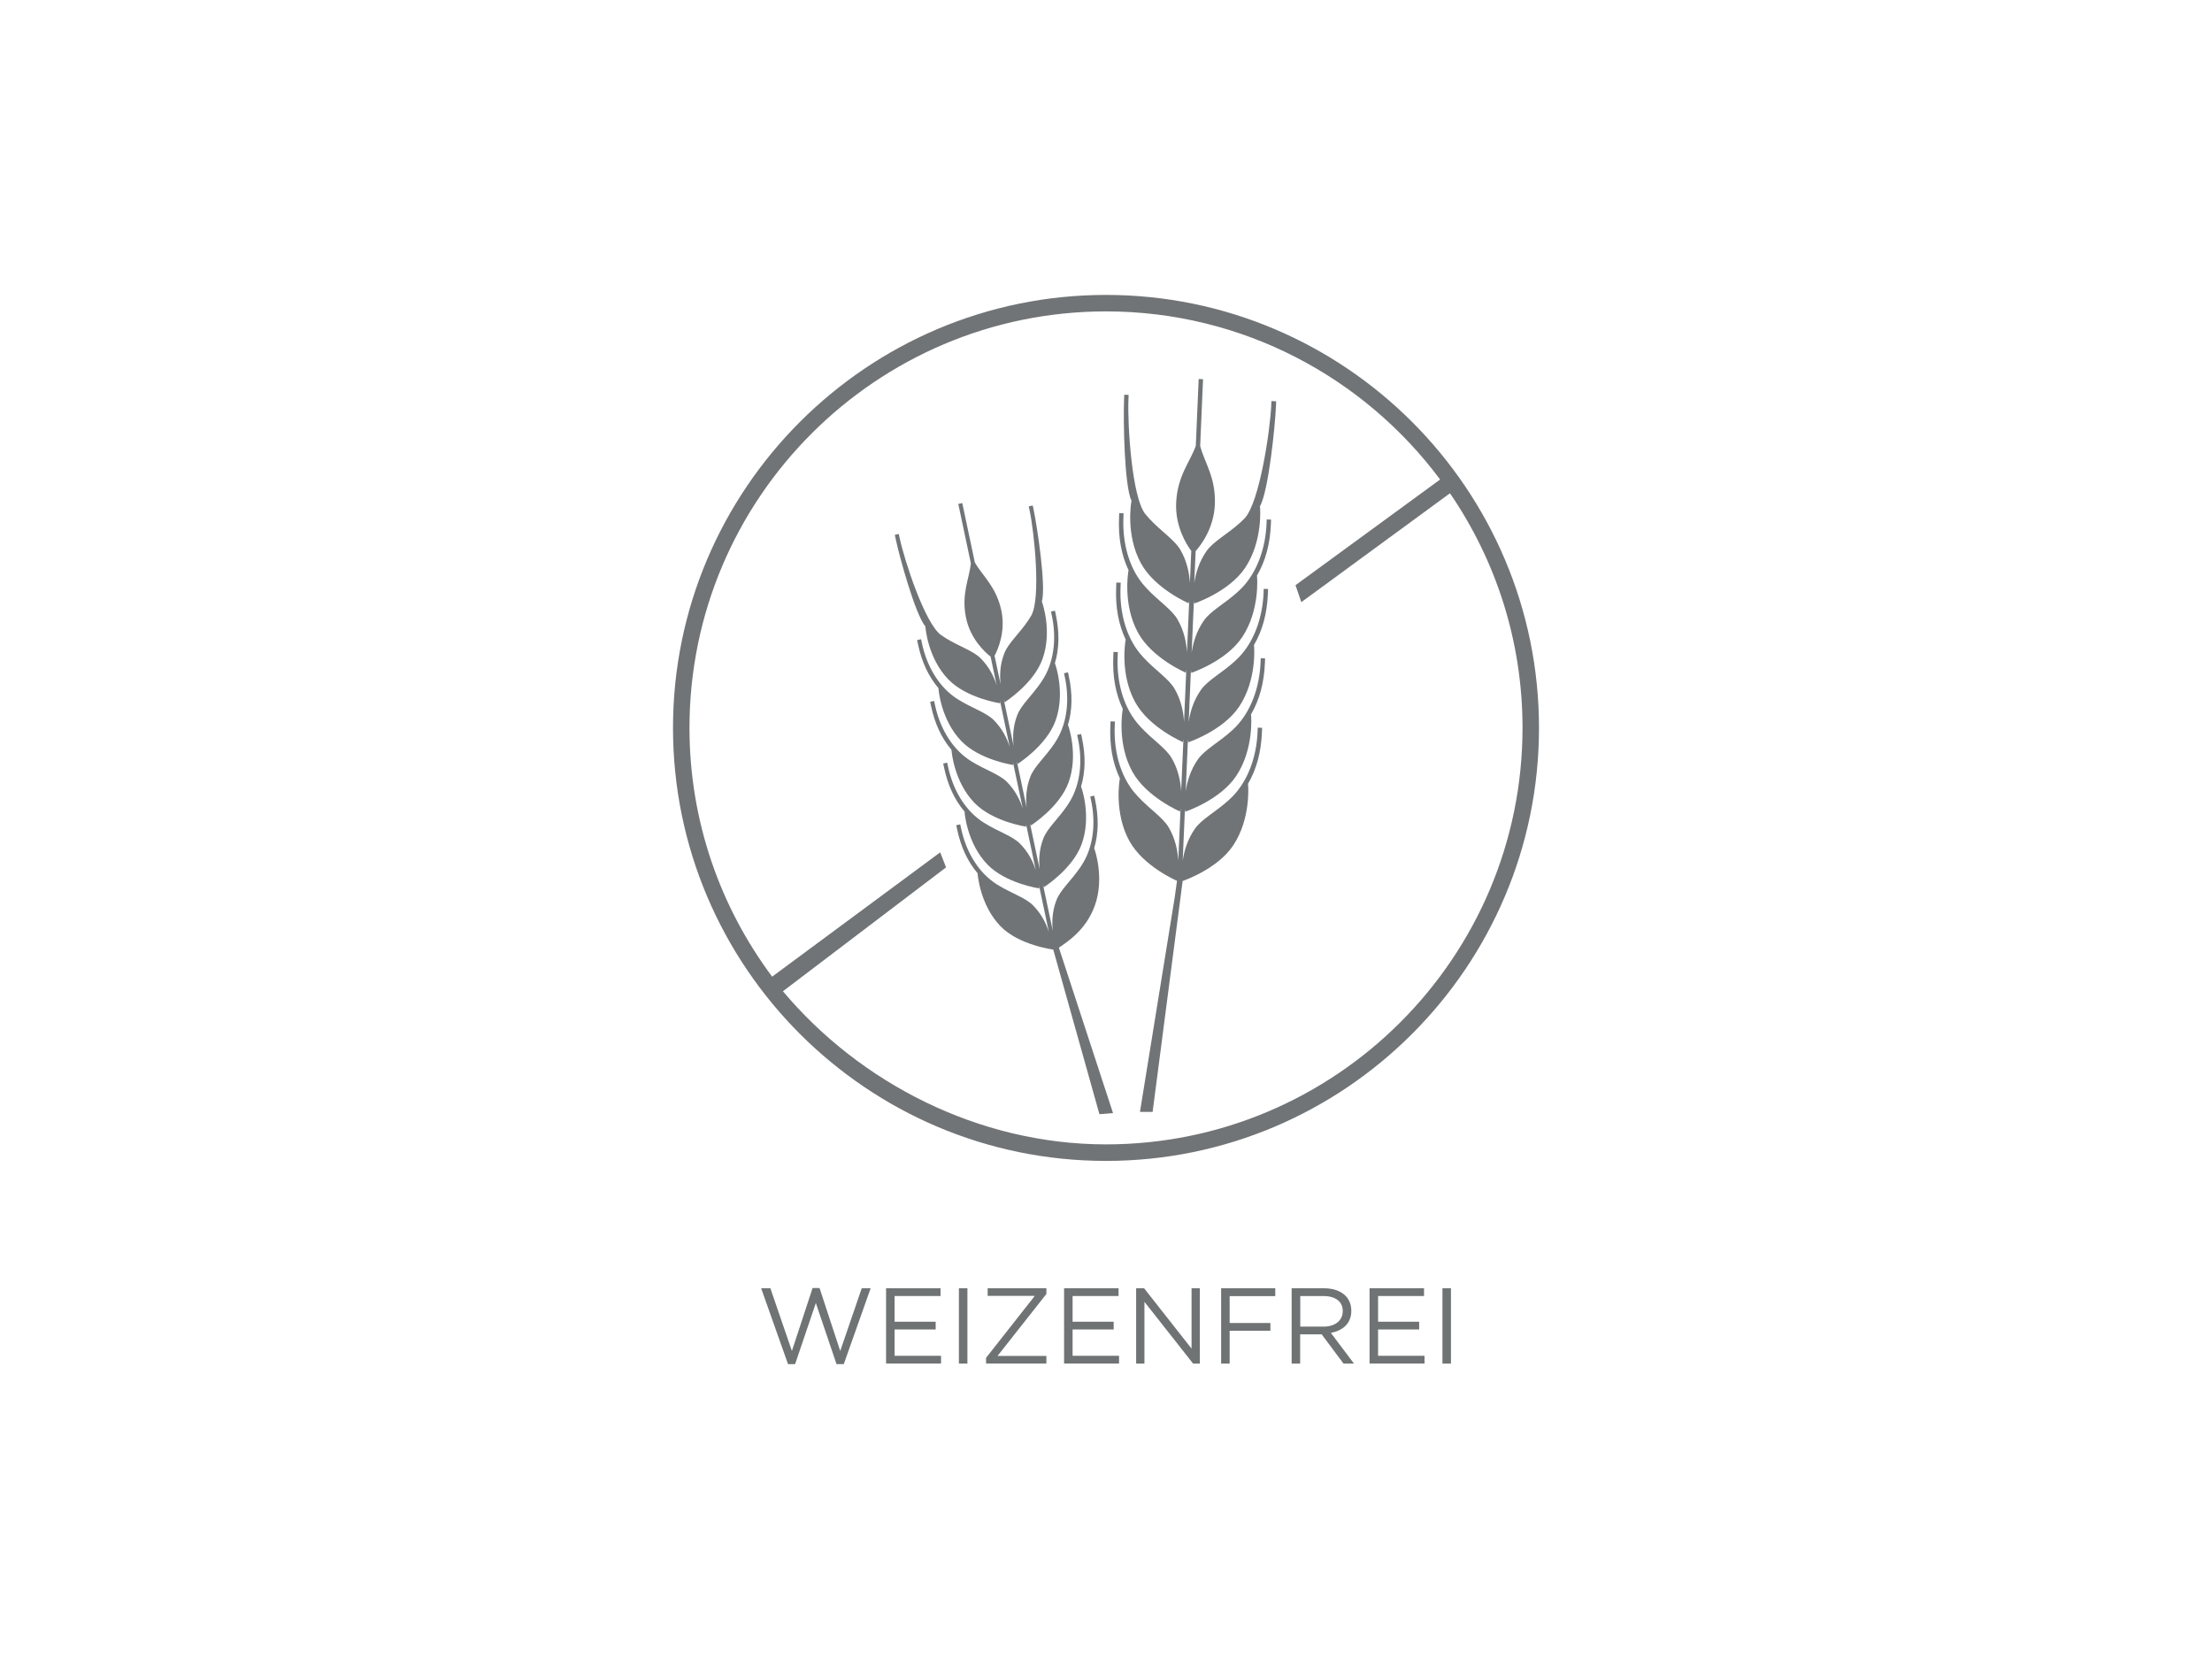
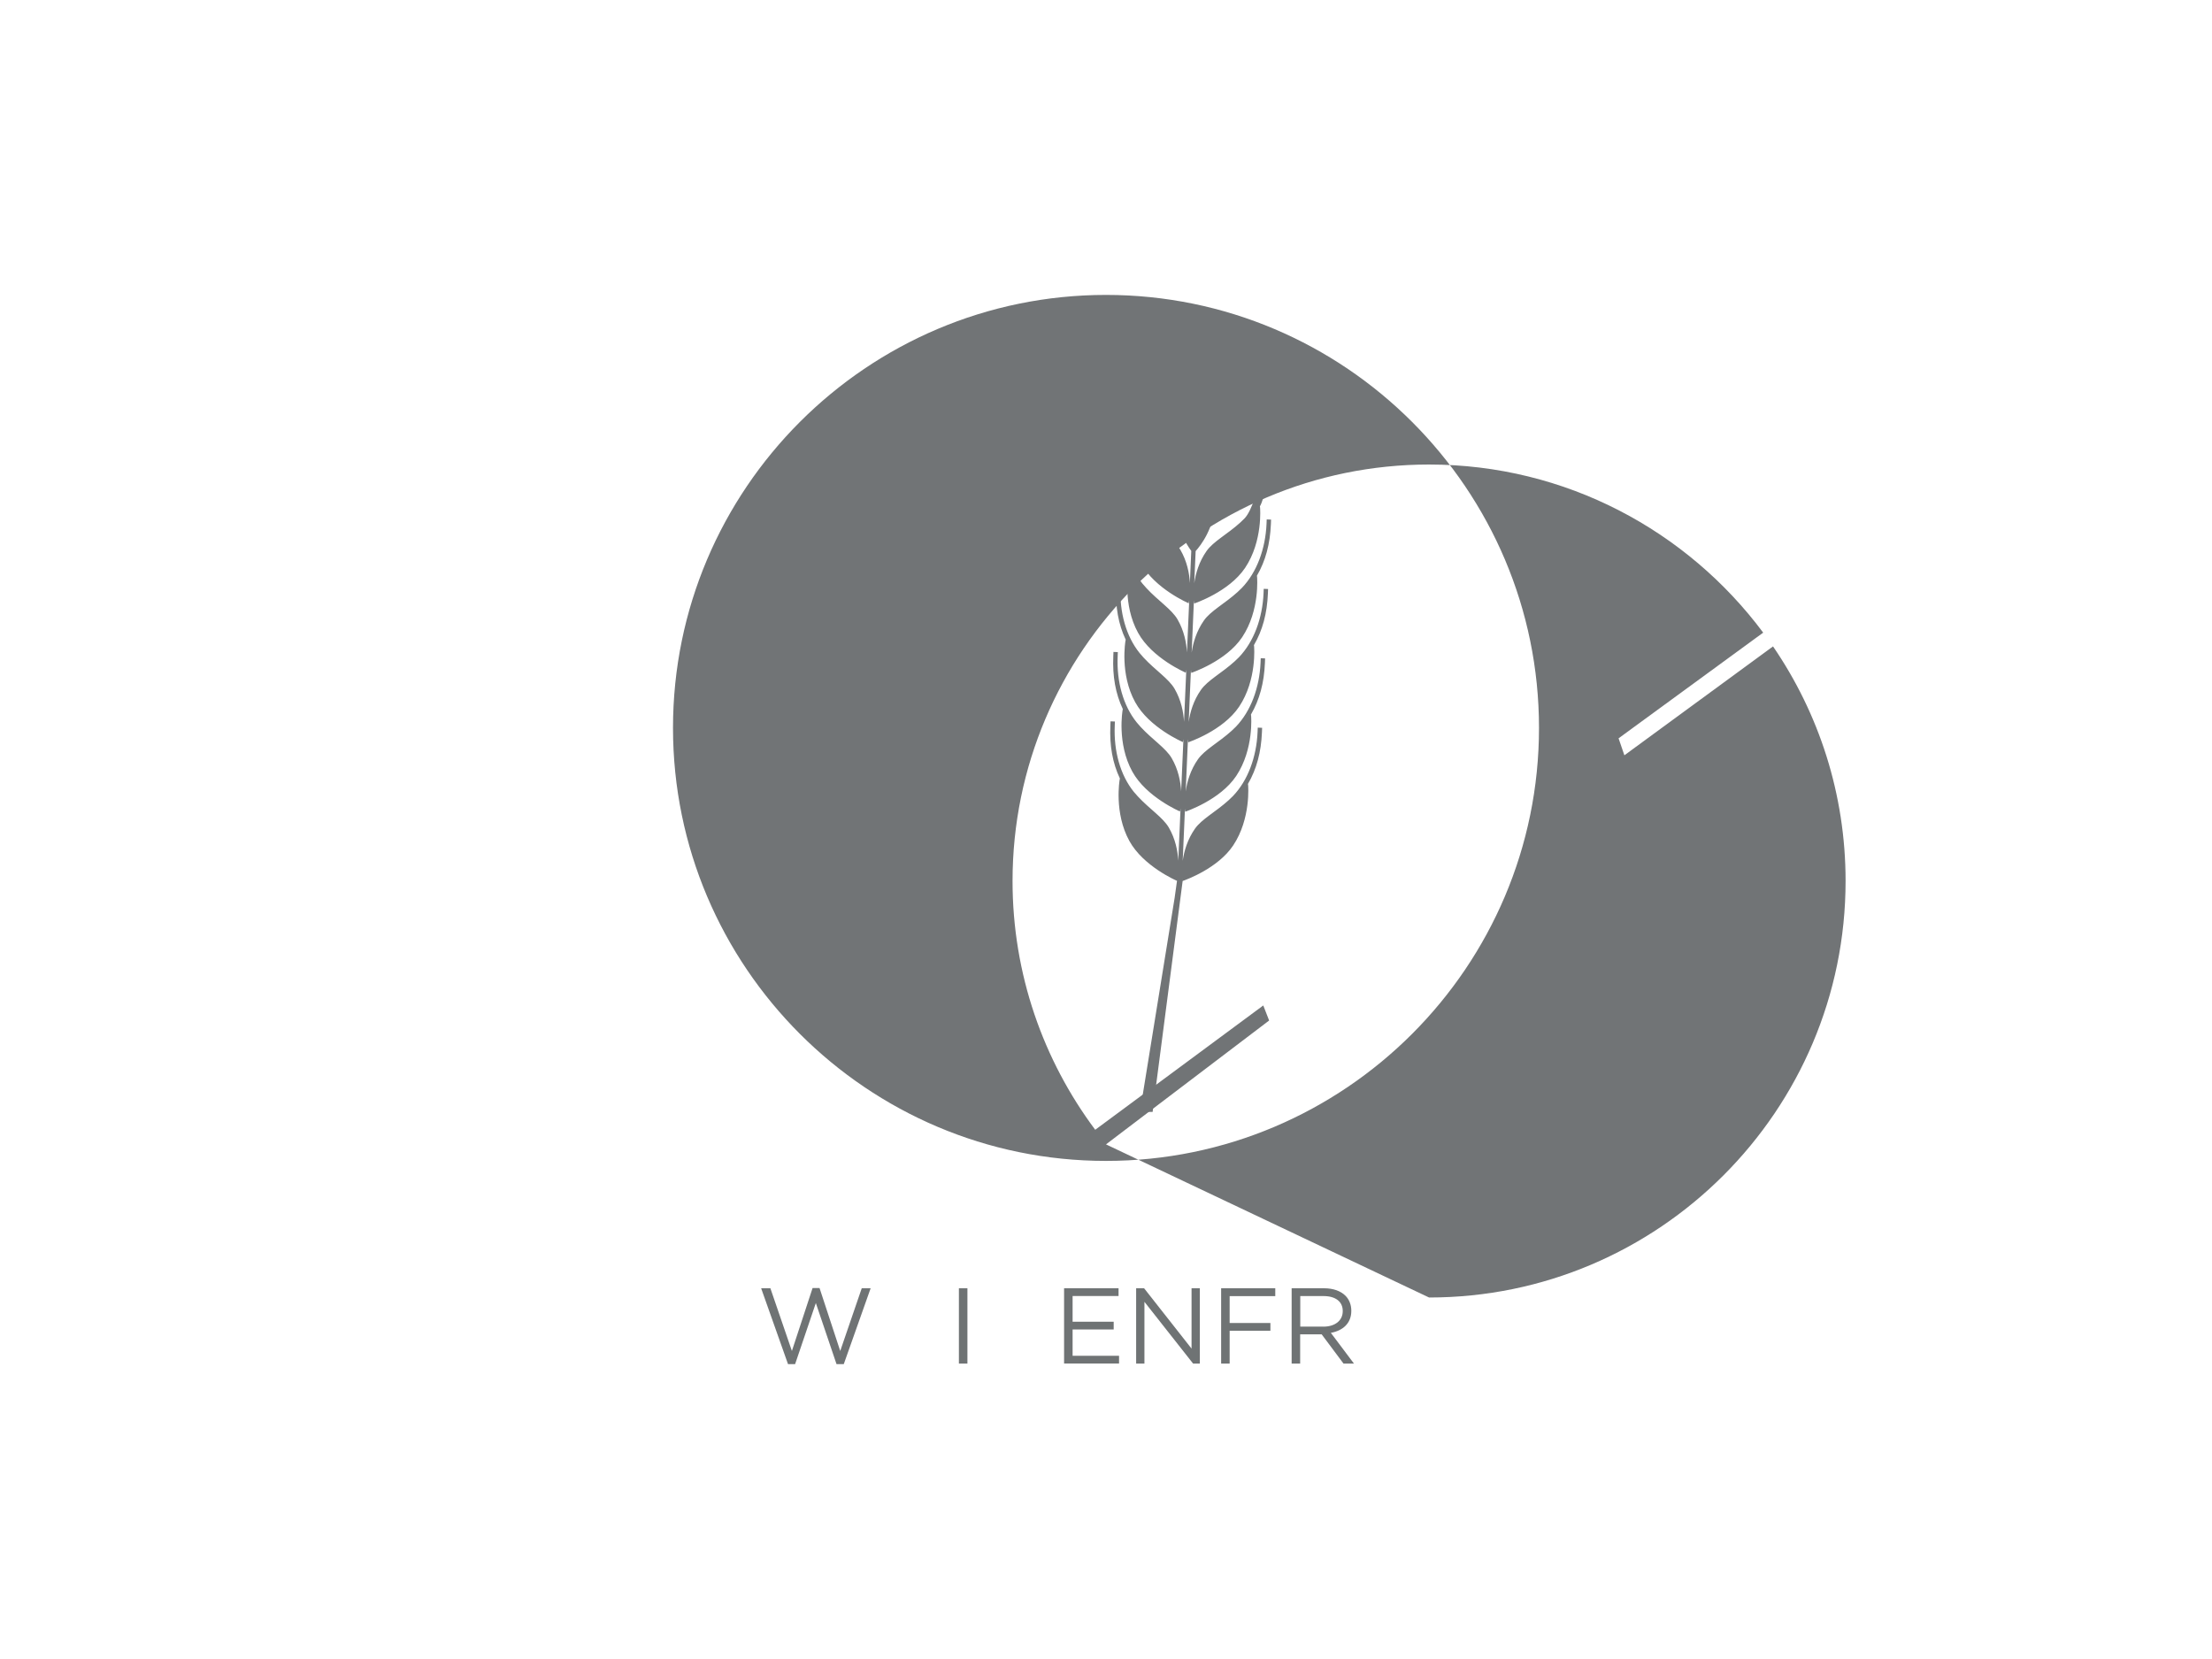
<svg xmlns="http://www.w3.org/2000/svg" id="Ebene_1" data-name="Ebene 1" viewBox="0 0 400 300">
  <defs>
    <style>      .cls-1 {        fill: #717476;      }      .cls-2 {        fill: #6f7374;      }    </style>
  </defs>
  <g>
    <path class="cls-2" d="M137.64,232.96h1.67l3.89,11.34,3.74-11.38h1.26l3.74,11.38,3.89-11.34h1.61l-4.86,13.72h-1.31l-3.74-11.05-3.75,11.05h-1.28l-4.86-13.72h0Z" />
-     <path class="cls-2" d="M160.23,232.96h9.85v1.4h-8.31v4.65h7.43v1.4h-7.43v4.76h8.4v1.4h-9.94v-13.62.02Z" />
    <path class="cls-2" d="M173.4,232.96h1.54v13.62h-1.54v-13.62h0Z" />
-     <path class="cls-2" d="M178.31,245.54l8.81-11.2h-8.52v-1.38h10.62v1.03l-8.83,11.2h8.83v1.38h-10.91v-1.03Z" />
    <path class="cls-2" d="M192.42,232.96h9.85v1.4h-8.31v4.65h7.43v1.4h-7.43v4.76h8.4v1.4h-9.94v-13.62.02Z" />
    <path class="cls-2" d="M205.45,232.96h1.44l8.58,10.91v-10.91h1.5v13.62h-1.22l-8.8-11.17v11.17h-1.5v-13.62h0Z" />
    <path class="cls-2" d="M220.83,232.96h9.78v1.42h-8.25v4.86h7.37v1.4h-7.37v5.94h-1.54v-13.62h0Z" />
    <path class="cls-2" d="M233.59,232.96h5.85c1.67,0,3.02.5,3.87,1.36.66.66,1.05,1.61,1.05,2.69v.04c0,2.26-1.55,3.58-3.7,3.97l4.18,5.56h-1.89l-3.95-5.29h-3.89v5.29h-1.54v-13.62h0ZM239.31,239.9c2.04,0,3.5-1.05,3.5-2.8v-.04c0-1.67-1.28-2.69-3.48-2.69h-4.2v5.52h4.18Z" />
-     <path class="cls-2" d="M247.66,232.96h9.85v1.4h-8.31v4.65h7.43v1.4h-7.43v4.76h8.4v1.4h-9.94v-13.62.02h0Z" />
-     <path class="cls-2" d="M260.84,232.96h1.54v13.62h-1.54v-13.62h0Z" />
  </g>
  <g>
-     <path class="cls-1" d="M200,53.33c-43.18,0-78.3,35.12-78.3,78.3s35.12,78.3,78.3,78.3,78.3-35.12,78.3-78.3-35.12-78.3-78.3-78.3h0ZM200,206.94c-23.14,0-44.59-11.21-58.42-27.69l29.5-22.4-1.06-2.72-30.39,22.48c-9.38-12.56-14.95-28.14-14.95-44.98,0-41.53,33.78-75.32,75.32-75.32,24.71,0,46.68,11.96,60.42,30.4l-26.15,19.11,1.05,3.07,26.88-19.69c8.28,12.09,13.12,26.7,13.12,42.42,0,41.52-33.78,75.32-75.32,75.32h0Z" />
-     <path class="cls-1" d="M191.49,171.37c1.39-.99,4.85-3.09,6.48-7.58,1.82-5.02-.04-10.21-.04-10.21,0,0-.02-.06-.07-.19.8-2.72.84-5.59.16-8.81l-.15-.7-.72.16.15.7c.86,4.04.42,8.1-1.38,11.2-.17.29-.35.58-.54.86-1.62,2.38-3.61,4.11-4.32,5.92-.8,2.02-.86,4.03-.68,5.62l-1.77-8.37c.1.29.16.46.16.46,0,0,5.2-3.28,6.83-7.79,1.82-5.02-.04-10.21-.04-10.21,0,0-.02-.06-.07-.19.8-2.72.84-5.59.16-8.81l-.15-.7-.72.16.15.7c.86,4.04.42,8.1-1.38,11.2-.17.29-.35.58-.54.86-1.61,2.38-3.61,4.11-4.32,5.92-.8,2.02-.86,4.03-.68,5.62l-1.77-8.37c.1.29.16.46.16.46,0,0,5.19-3.28,6.83-7.79,1.82-5.02-.04-10.21-.04-10.21,0,0-.02-.06-.07-.19.8-2.72.84-5.59.16-8.81l-.15-.7-.72.16.15.7c.86,4.04.42,8.1-1.38,11.2-.17.29-.35.58-.54.86-1.61,2.38-3.61,4.11-4.31,5.92-.8,2.02-.86,4.03-.68,5.62l-1.77-8.37c.1.29.16.46.16.46,0,0,5.19-3.28,6.83-7.79,1.82-5.02-.04-10.21-.04-10.21,0,0-.02-.06-.07-.19.8-2.72.84-5.59.16-8.81l-.15-.7-.72.16.15.7c.86,4.04.42,8.1-1.38,11.2-.17.29-.35.58-.54.86-1.61,2.38-3.61,4.11-4.31,5.92-.8,2.02-.86,4.03-.68,5.62l-1.77-8.37c.1.29.16.46.16.46,0,0,5.2-3.28,6.83-7.79,1.82-5.02-.04-10.21-.04-10.21,0,0-.02-.06-.07-.19.8-2.72-.83-13.46-1.5-16.68l-.15-.7-.72.16.15.7c.86,4.04,2.08,15.97.29,19.07-.17.29-.35.58-.54.86-1.61,2.38-3.61,4.11-4.31,5.92-.8,2.02-.86,4.03-.68,5.62l-1.09-5.15c.62-1.18,2.06-4.45,1.2-8.31-.95-4.26-3.4-6.15-4.77-8.58l-1.41-6.67-.86-4.06-.72.16.86,4.06,1.41,6.67c-.27,2.78-1.75,5.49-.89,9.77.77,3.87,3.41,6.28,4.46,7.11l1.09,5.15c-.48-1.52-1.36-3.33-2.9-4.86-1.38-1.37-3.9-2.14-6.34-3.66-.28-.17-.56-.36-.84-.56-2.9-2.11-6.61-13.51-7.46-17.55l-.15-.7-.72.16.15.7c.68,3.23,3.55,13.7,5.38,15.86,0,.14.02.2.02.2,0,0,.4,5.49,4.09,9.34,3.33,3.47,9.4,4.35,9.4,4.35,0,0,0-.18-.03-.48l1.77,8.37c-.48-1.52-1.36-3.33-2.9-4.86-1.38-1.37-3.9-2.14-6.34-3.66-.29-.17-.56-.36-.84-.56-2.9-2.11-4.95-5.65-5.8-9.69l-.15-.7-.72.16.15.7c.68,3.23,1.89,5.83,3.71,7.99,0,.14.02.2.02.2,0,0,.4,5.49,4.09,9.34,3.33,3.47,9.4,4.35,9.4,4.35,0,0,0-.17-.03-.48l1.77,8.37c-.48-1.52-1.36-3.33-2.9-4.86-1.38-1.37-3.9-2.14-6.34-3.66-.29-.17-.56-.36-.84-.56-2.9-2.11-4.95-5.65-5.8-9.69l-.15-.7-.72.16.15.7c.68,3.23,1.89,5.83,3.71,7.99,0,.14.02.2.02.2,0,0,.4,5.49,4.09,9.34,3.33,3.47,9.4,4.35,9.4,4.35,0,0,0-.17-.03-.48l1.77,8.37c-.48-1.52-1.36-3.33-2.9-4.86-1.38-1.37-3.9-2.14-6.34-3.66-.29-.17-.56-.36-.84-.56-2.9-2.11-4.95-5.65-5.8-9.69l-.15-.7-.72.16.15.7c.68,3.23,1.89,5.83,3.71,7.99,0,.14.02.2.02.2,0,0,.4,5.49,4.09,9.34,3.33,3.47,9.4,4.35,9.4,4.35,0,0,0-.17-.03-.48l1.77,8.37c-.48-1.52-1.36-3.33-2.9-4.86-1.38-1.37-3.9-2.14-6.34-3.66-.29-.17-.56-.36-.84-.56-2.9-2.11-4.95-5.65-5.8-9.69l-.15-.7-.72.16.15.7c.68,3.23,1.89,5.83,3.71,7.99,0,.14.02.2.02.2,0,0,.4,5.49,4.09,9.34,3.32,3.46,9.56,4.25,9.57,4.25l8.35,29.77,2.46-.2-9.77-29.85v.02h0Z" />
+     <path class="cls-1" d="M200,53.33c-43.18,0-78.3,35.12-78.3,78.3s35.12,78.3,78.3,78.3,78.3-35.12,78.3-78.3-35.12-78.3-78.3-78.3h0ZM200,206.94l29.5-22.4-1.06-2.72-30.39,22.48c-9.38-12.56-14.95-28.14-14.95-44.98,0-41.53,33.78-75.32,75.32-75.32,24.71,0,46.68,11.96,60.42,30.4l-26.15,19.11,1.05,3.07,26.88-19.69c8.28,12.09,13.12,26.7,13.12,42.42,0,41.52-33.78,75.32-75.32,75.32h0Z" />
    <path class="cls-1" d="M230.7,72.56l-.79-.03-.03.79c-.2,4.54-2.13,17.61-4.83,20.43-.26.27-.53.52-.79.76-2.32,2.1-4.86,3.4-6.08,5.14-1.37,1.95-1.97,4.07-2.22,5.81l.25-5.8c.97-1.09,3.34-4.19,3.48-8.55.16-4.81-1.89-7.49-2.66-10.46l.32-7.51.2-4.57-.79-.03-.2,4.57-.32,7.51c-1.03,2.89-3.3,5.39-3.55,10.2-.23,4.34,1.86,7.64,2.73,8.8l-.25,5.8c-.1-1.76-.52-3.93-1.71-5.98-1.07-1.83-3.49-3.35-5.61-5.64-.24-.27-.48-.54-.73-.83-2.45-3.04-3.25-16.23-3.06-20.77l.03-.79-.79-.03-.03.79c-.16,3.62.02,15.59,1.34,18.4-.03.16-.04.22-.04.22,0,0-1.06,5.98,1.76,11.09,2.53,4.61,8.62,7.21,8.62,7.21,0,0,.04-.19.1-.53l-.41,9.42c-.1-1.76-.52-3.93-1.71-5.98-1.07-1.83-3.49-3.35-5.61-5.64-.24-.27-.48-.54-.73-.83-2.45-3.04-3.63-7.38-3.44-11.92l.03-.79-.79-.03-.03.79c-.16,3.62.4,6.74,1.72,9.54-.03.16-.04.22-.04.22,0,0-1.06,5.98,1.76,11.09,2.53,4.61,8.62,7.21,8.62,7.21,0,0,.04-.19.1-.53l-.41,9.42c-.1-1.76-.52-3.93-1.71-5.98-1.07-1.83-3.49-3.35-5.61-5.64-.24-.27-.48-.54-.72-.83-2.45-3.04-3.64-7.38-3.44-11.92l.03-.79-.79-.03-.03.79c-.16,3.62.4,6.74,1.72,9.54-.03.16-.04.22-.04.22,0,0-1.06,5.98,1.76,11.09,2.53,4.61,8.62,7.21,8.62,7.21,0,0,.04-.19.1-.53l-.41,9.42c-.1-1.76-.52-3.93-1.71-5.98-1.07-1.83-3.49-3.35-5.61-5.64-.24-.27-.48-.54-.72-.83-2.45-3.04-3.64-7.38-3.44-11.92l.03-.79-.79-.03-.03.79c-.16,3.62.4,6.74,1.72,9.54-.03.16-.04.22-.04.22,0,0-1.06,5.98,1.76,11.09,2.53,4.61,8.62,7.21,8.62,7.21,0,0,.04-.19.1-.53l-.41,9.42c-.1-1.76-.52-3.93-1.71-5.98-1.07-1.83-3.49-3.35-5.61-5.64-.24-.27-.48-.54-.73-.83-2.45-3.04-3.63-7.38-3.44-11.92l.03-.79-.79-.03-.03.79c-.16,3.62.4,6.74,1.72,9.54-.03.16-.04.22-.04.22,0,0-1.06,5.98,1.76,11.09,2.49,4.53,8.42,7.13,8.61,7.2l-.43,3.09-6.27,38.7h2.29l5.43-41.76c.69-.24,6.4-2.32,9.14-6.43,3.24-4.86,2.7-10.9,2.7-10.9,0,0,0-.07-.03-.22,1.56-2.68,2.38-5.73,2.53-9.36l.03-.79-.79-.03-.03.79c-.2,4.54-1.75,8.76-4.45,11.58-.26.27-.53.52-.79.76-2.32,2.1-4.86,3.4-6.08,5.14-1.37,1.95-1.97,4.07-2.22,5.81l.41-9.42c.03.34.05.54.05.54,0,0,6.29-2.08,9.21-6.45,3.24-4.86,2.7-10.9,2.7-10.9,0,0,0-.07-.03-.22,1.56-2.68,2.38-5.73,2.53-9.36l.03-.79-.79-.03-.03.79c-.2,4.54-1.75,8.76-4.45,11.58-.26.27-.53.52-.79.76-2.32,2.1-4.86,3.4-6.08,5.14-1.37,1.95-1.97,4.07-2.22,5.81l.41-9.42c.03.34.05.54.05.54,0,0,6.29-2.08,9.21-6.45,3.24-4.86,2.7-10.9,2.7-10.9,0,0,0-.07-.03-.22,1.56-2.68,2.38-5.73,2.53-9.36l.03-.79-.79-.03-.03.79c-.2,4.54-1.75,8.76-4.45,11.58-.26.27-.52.52-.79.76-2.32,2.1-4.86,3.4-6.08,5.14-1.37,1.95-1.97,4.07-2.22,5.81l.41-9.42c.03.34.05.54.05.54,0,0,6.29-2.08,9.21-6.45,3.24-4.86,2.7-10.9,2.7-10.9,0,0,0-.07-.03-.22,1.56-2.68,2.38-5.73,2.53-9.36l.03-.79-.79-.03-.03.79c-.2,4.54-1.75,8.76-4.45,11.58-.26.27-.52.52-.79.76-2.32,2.1-4.86,3.4-6.08,5.14-1.37,1.95-1.97,4.07-2.22,5.81l.41-9.42c.03.34.05.54.05.54,0,0,6.29-2.08,9.21-6.45,3.24-4.86,2.7-10.9,2.7-10.9,0,0,0-.07-.03-.22,1.56-2.68,2.76-14.58,2.91-18.21l.03-.79-.1.04h0ZM213.81,158.95h0l.02-.09v.09h-.02Z" />
  </g>
</svg>